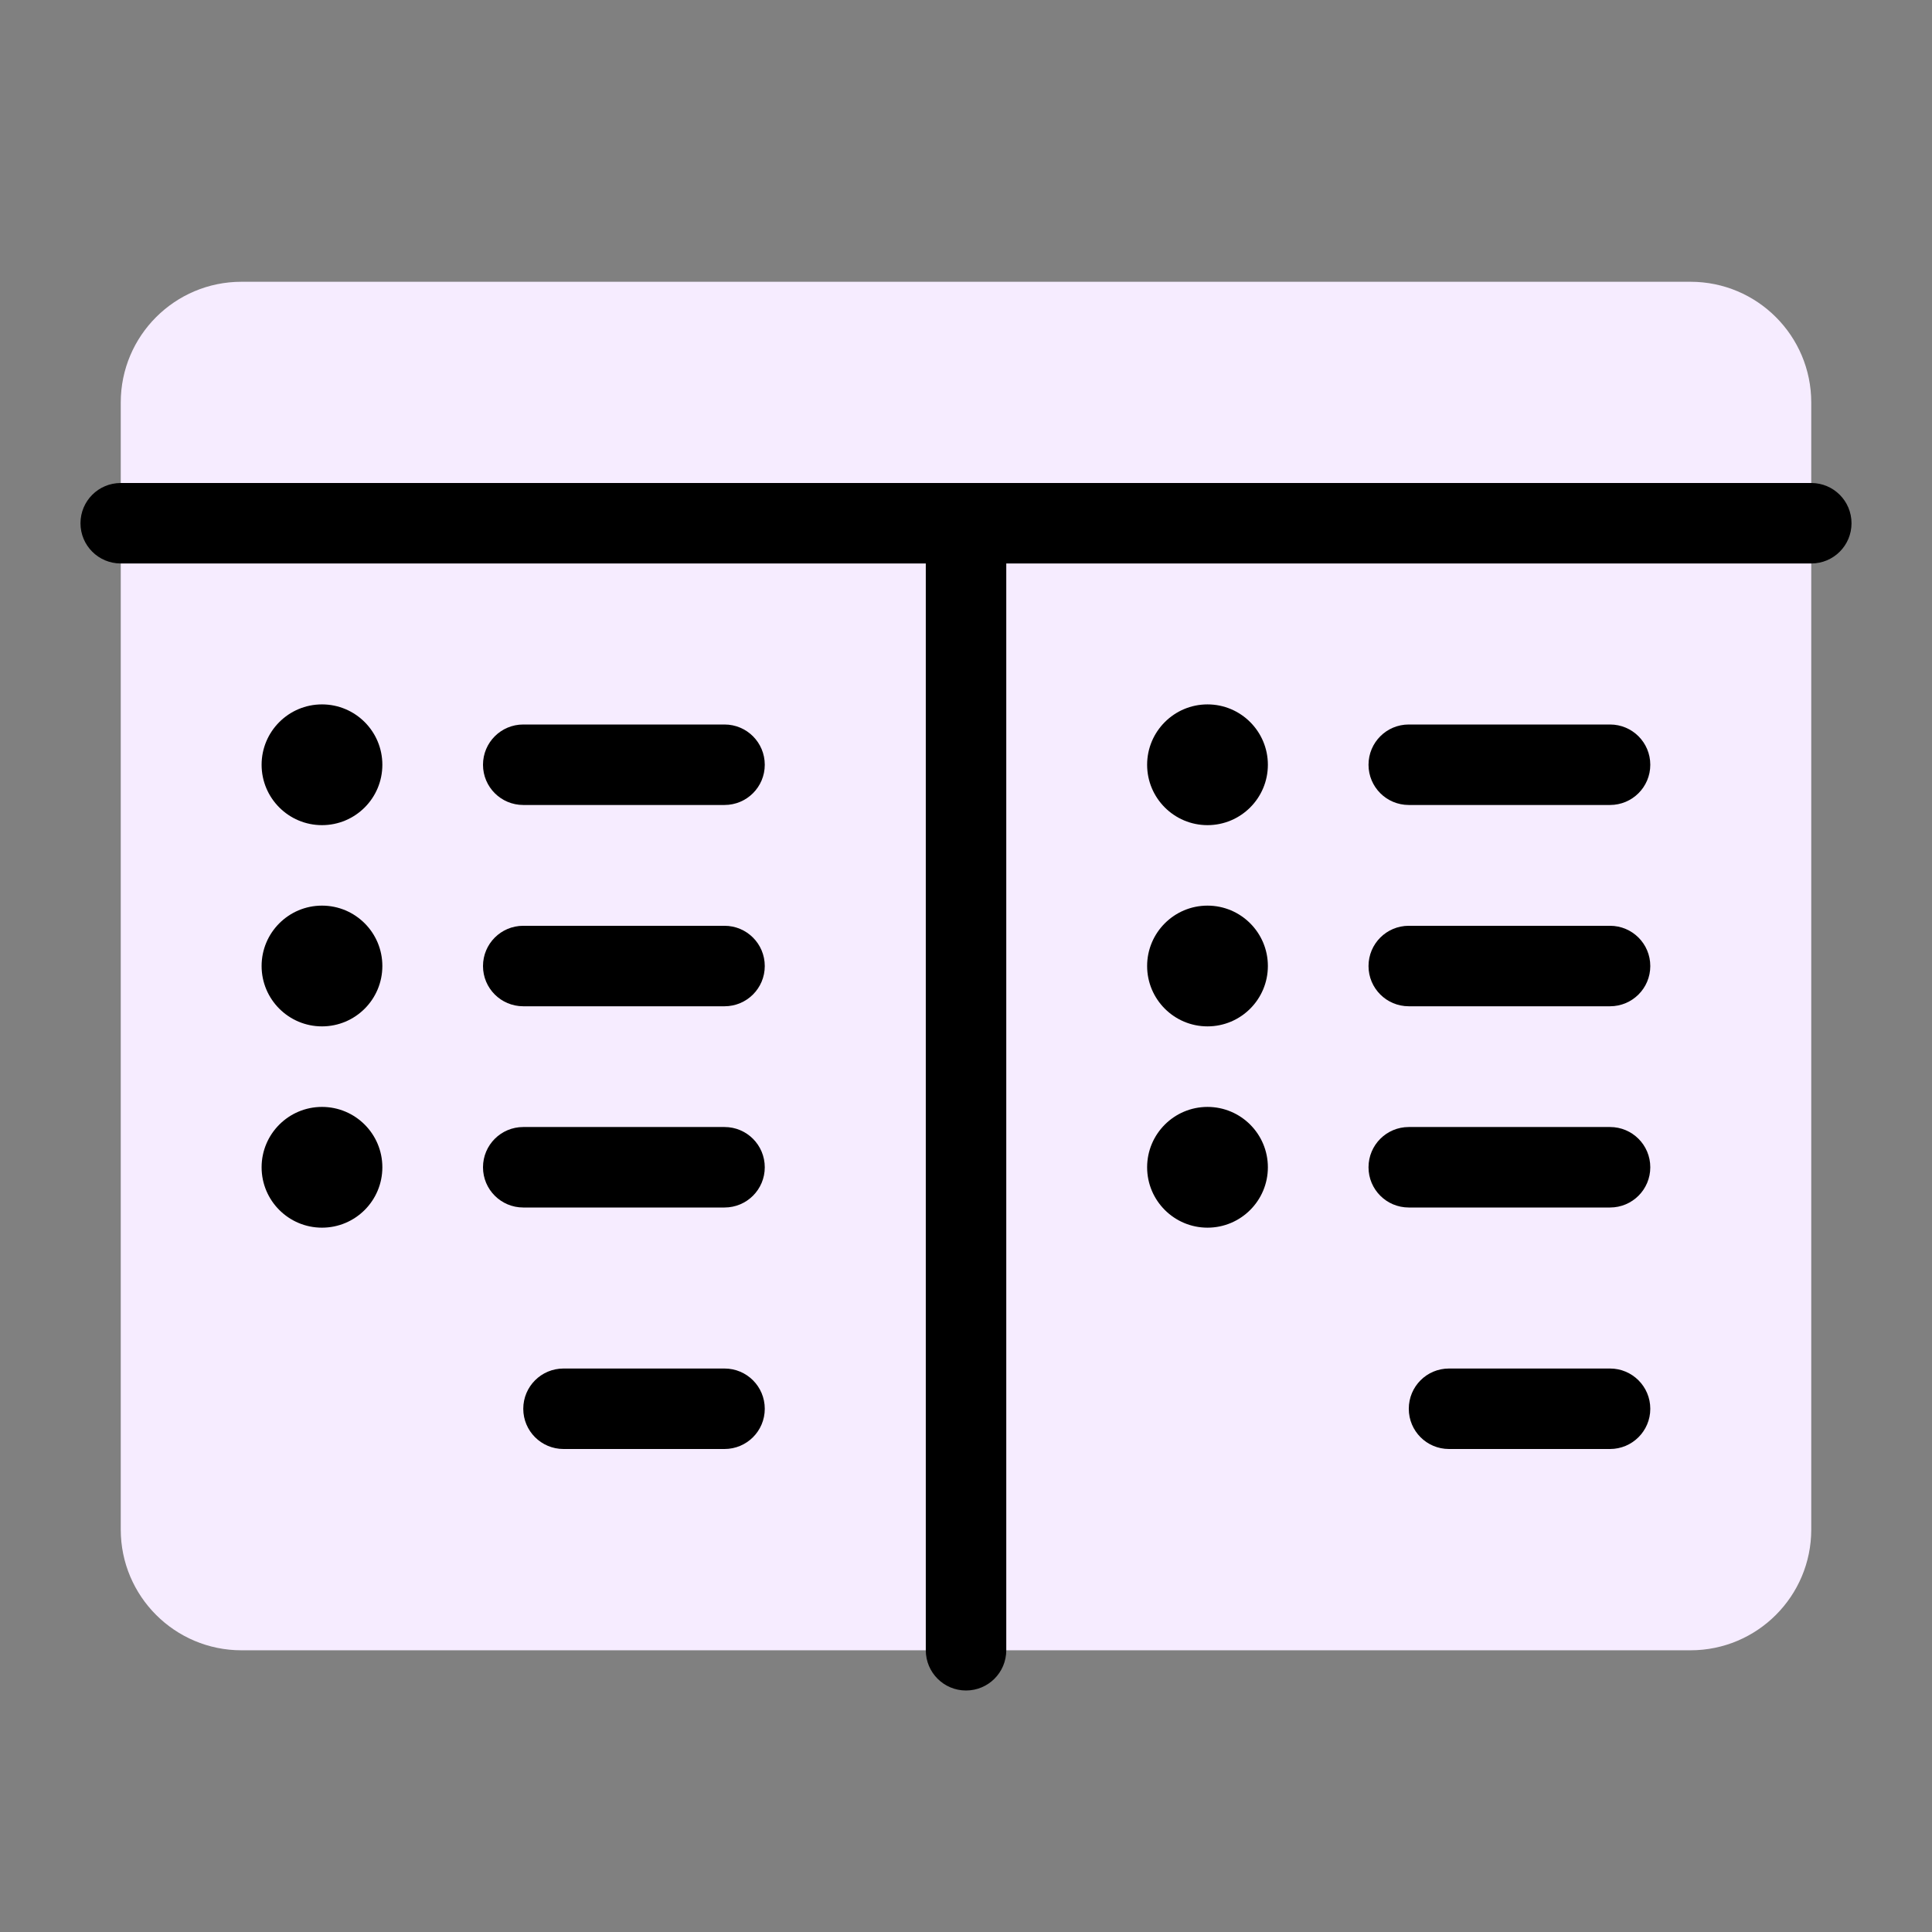
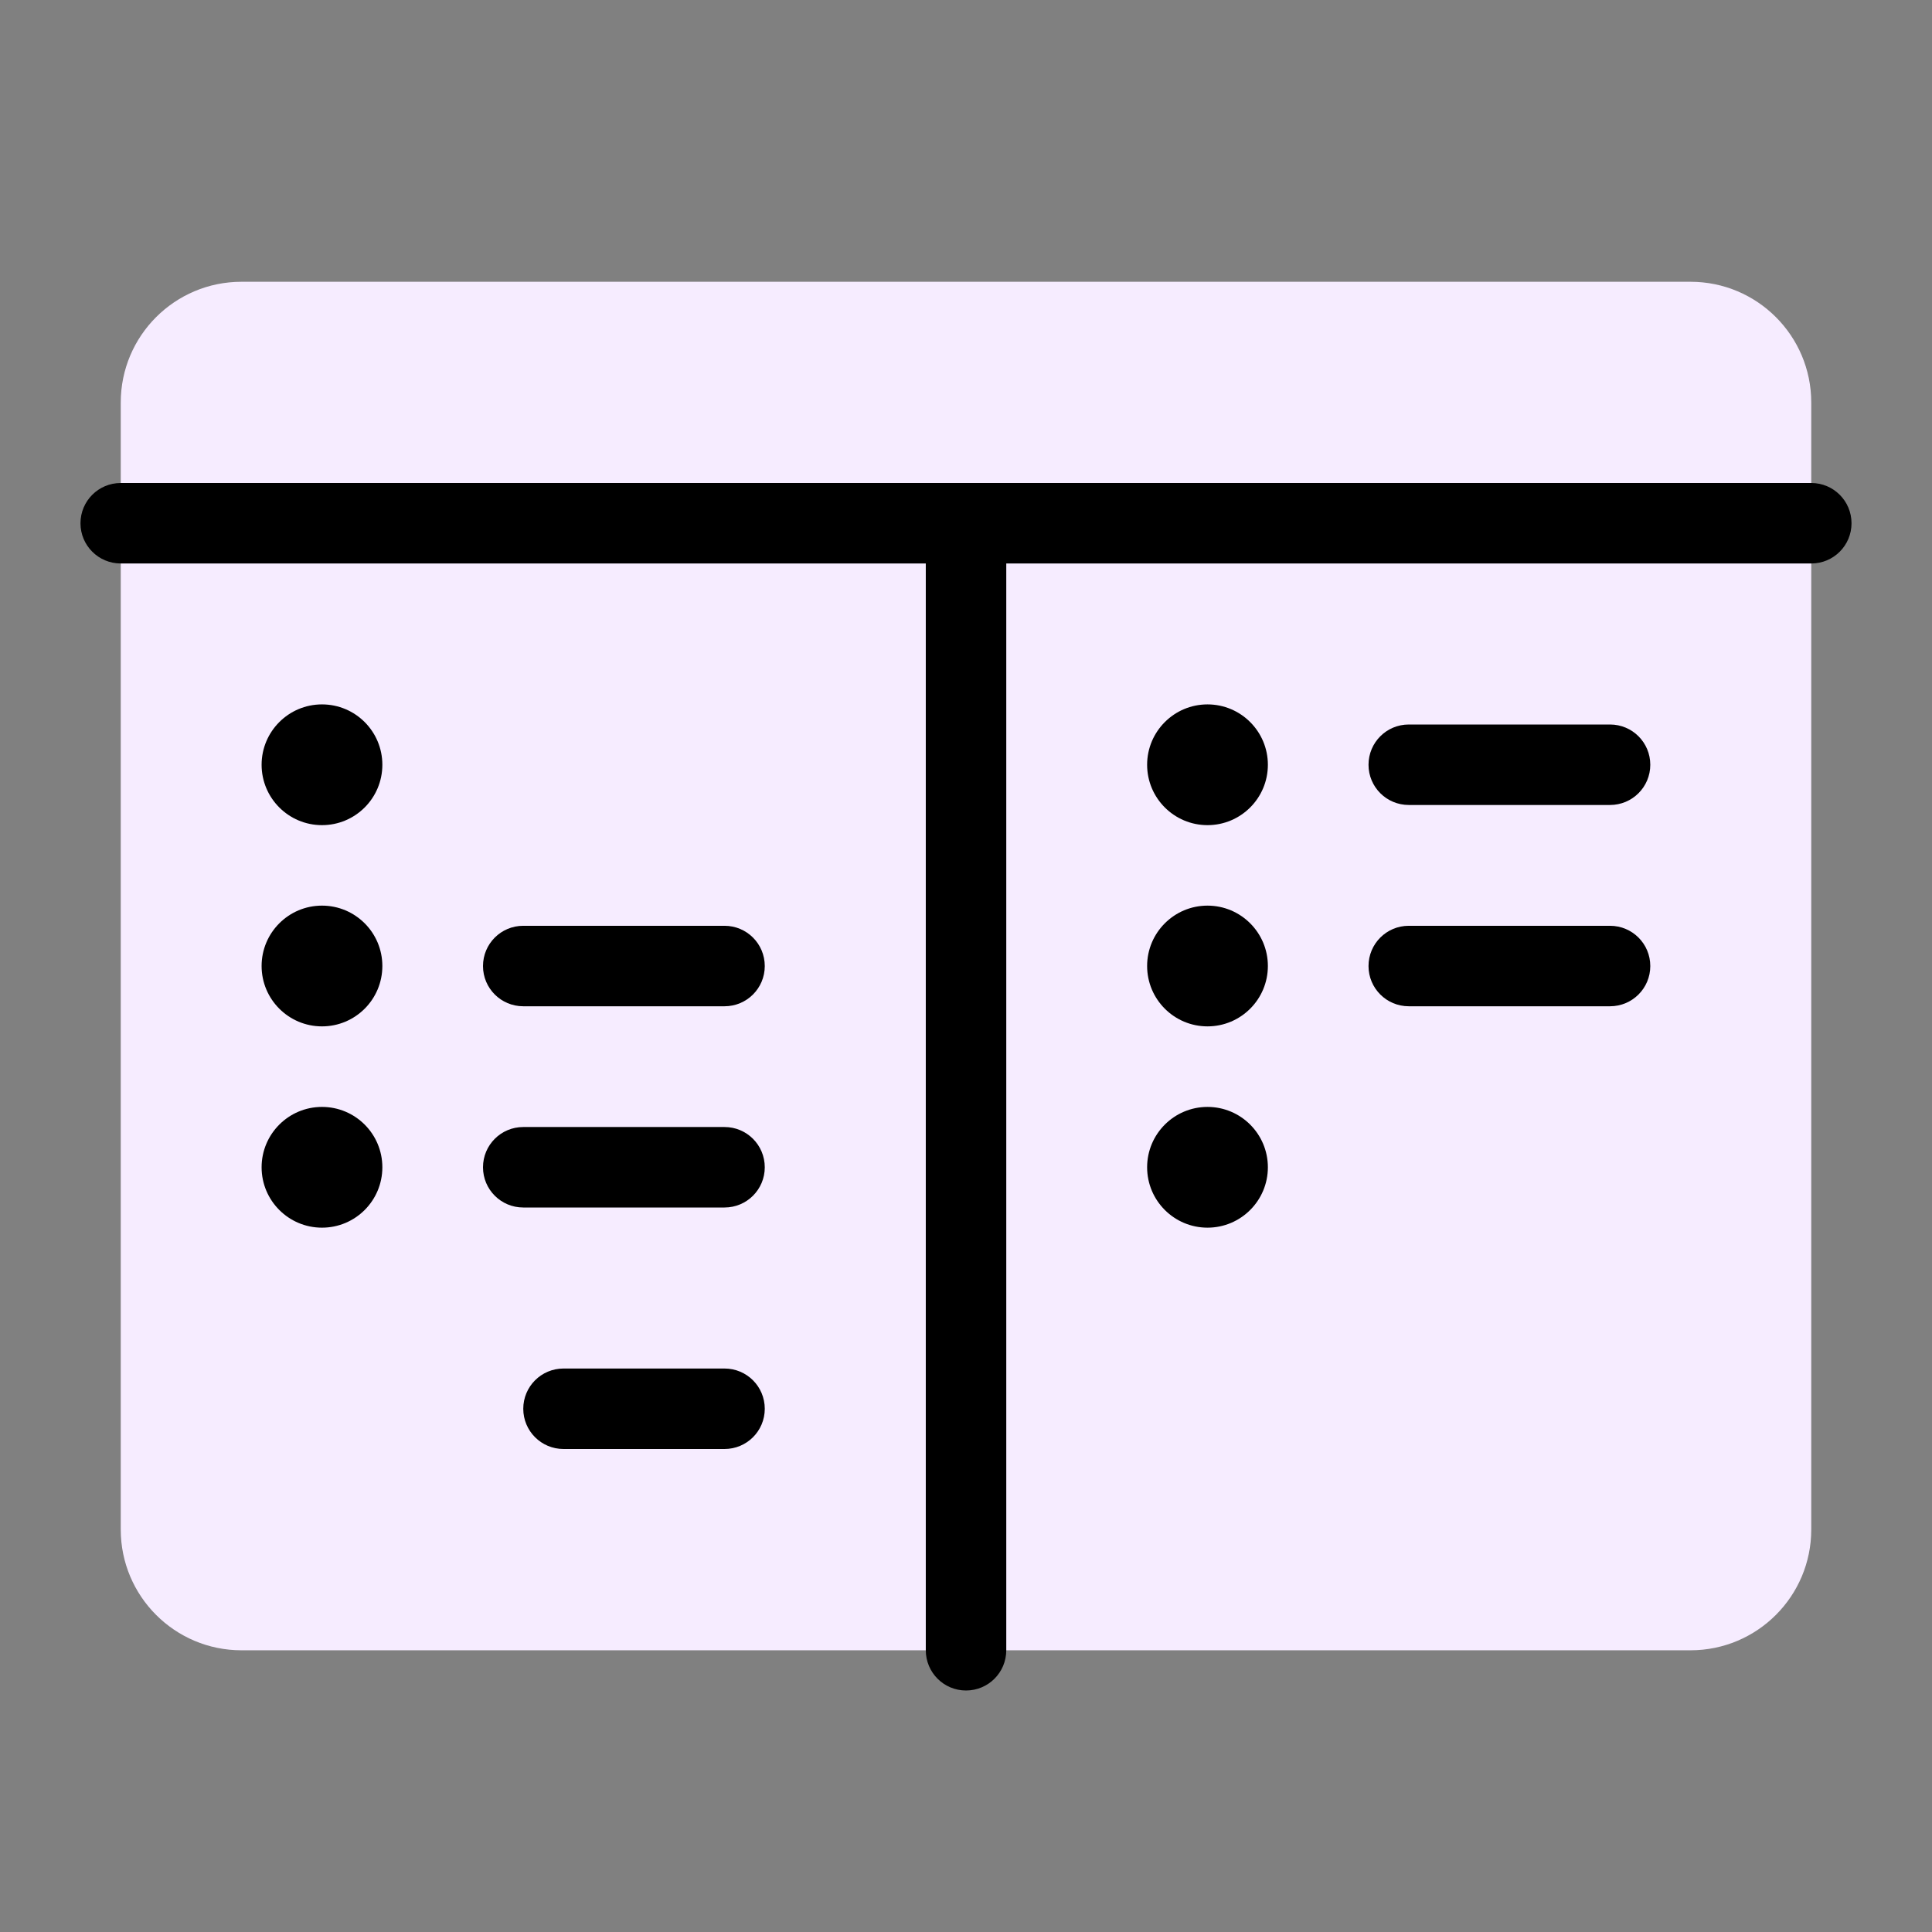
<svg xmlns="http://www.w3.org/2000/svg" width="32" height="32" viewBox="0 0 32 32" fill="none">
  <rect x="0" y="0" width="32" height="32" fill="#808080" stroke="none" />
  <path d="M28 4.667H16H4C2.895 4.667 2 5.562 2 6.667V25.334C2 26.438 2.895 27.334 4 27.334H16H28C29.105 27.334 30 26.438 30 25.334V6.667C30 5.562 29.105 4.667 28 4.667Z" fill="#F6ECFF" />
  <path d="M12 16.667H8.667C8.298 16.667 8 16.369 8 16.001C8 15.632 8.298 15.334 8.667 15.334H12C12.369 15.334 12.667 15.632 12.667 16.001C12.667 16.369 12.369 16.667 12 16.667Z" fill="black" />
  <path d="M5.333 17C5.886 17 6.333 16.552 6.333 16C6.333 15.448 5.886 15 5.333 15C4.781 15 4.333 15.448 4.333 16C4.333 16.552 4.781 17 5.333 17Z" fill="black" />
  <path d="M12 20H8.667C8.298 20 8 19.702 8 19.334C8 18.965 8.298 18.667 8.667 18.667H12C12.369 18.667 12.667 18.965 12.667 19.334C12.667 19.702 12.369 20 12 20Z" fill="black" />
  <path d="M5.333 20.334C5.886 20.334 6.333 19.886 6.333 19.334C6.333 18.782 5.886 18.334 5.333 18.334C4.781 18.334 4.333 18.782 4.333 19.334C4.333 19.886 4.781 20.334 5.333 20.334Z" fill="black" />
-   <path d="M12 13.333H8.667C8.298 13.333 8 13.035 8 12.667C8 12.298 8.298 12 8.667 12H12C12.369 12 12.667 12.298 12.667 12.667C12.667 13.035 12.369 13.333 12 13.333Z" fill="black" />
  <path d="M5.333 13.667C5.886 13.667 6.333 13.219 6.333 12.667C6.333 12.115 5.886 11.667 5.333 11.667C4.781 11.667 4.333 12.115 4.333 12.667C4.333 13.219 4.781 13.667 5.333 13.667Z" fill="black" />
  <path d="M26.667 16.667H23.334C22.965 16.667 22.667 16.369 22.667 16.001C22.667 15.632 22.965 15.334 23.334 15.334H26.667C27.036 15.334 27.334 15.632 27.334 16.001C27.334 16.369 27.036 16.667 26.667 16.667Z" fill="black" />
  <path d="M20 17C20.552 17 21 16.552 21 16C21 15.448 20.552 15 20 15C19.448 15 19 15.448 19 16C19 16.552 19.448 17 20 17Z" fill="black" />
-   <path d="M26.667 20H23.334C22.965 20 22.667 19.702 22.667 19.334C22.667 18.965 22.965 18.667 23.334 18.667H26.667C27.036 18.667 27.334 18.965 27.334 19.334C27.334 19.702 27.036 20 26.667 20Z" fill="black" />
  <path d="M20 20.334C20.552 20.334 21 19.886 21 19.334C21 18.782 20.552 18.334 20 18.334C19.448 18.334 19 18.782 19 19.334C19 19.886 19.448 20.334 20 20.334Z" fill="black" />
  <path d="M26.667 13.333H23.334C22.965 13.333 22.667 13.035 22.667 12.667C22.667 12.298 22.965 12 23.334 12H26.667C27.036 12 27.334 12.298 27.334 12.667C27.334 13.035 27.036 13.333 26.667 13.333Z" fill="black" />
  <path d="M20 13.667C20.552 13.667 21 13.219 21 12.667C21 12.115 20.552 11.667 20 11.667C19.448 11.667 19 12.115 19 12.667C19 13.219 19.448 13.667 20 13.667Z" fill="black" />
  <path d="M30 8H2C1.631 8 1.333 8.298 1.333 8.667C1.333 9.035 1.631 9.333 2 9.333H15.334V27.333C15.334 27.702 15.632 28 16 28C16.369 28 16.667 27.702 16.667 27.333V9.333H30C30.369 9.333 30.667 9.035 30.667 8.667C30.667 8.298 30.369 8 30 8Z" fill="black" />
  <path d="M12 24H9.334C8.965 24 8.667 23.702 8.667 23.334C8.667 22.965 8.965 22.667 9.334 22.667H12C12.369 22.667 12.667 22.965 12.667 23.334C12.667 23.702 12.369 24 12 24Z" fill="black" />
-   <path d="M26.667 24H24C23.631 24 23.334 23.702 23.334 23.334C23.334 22.965 23.631 22.667 24 22.667H26.667C27.035 22.667 27.334 22.965 27.334 23.334C27.334 23.702 27.035 24 26.667 24Z" fill="black" />
</svg>